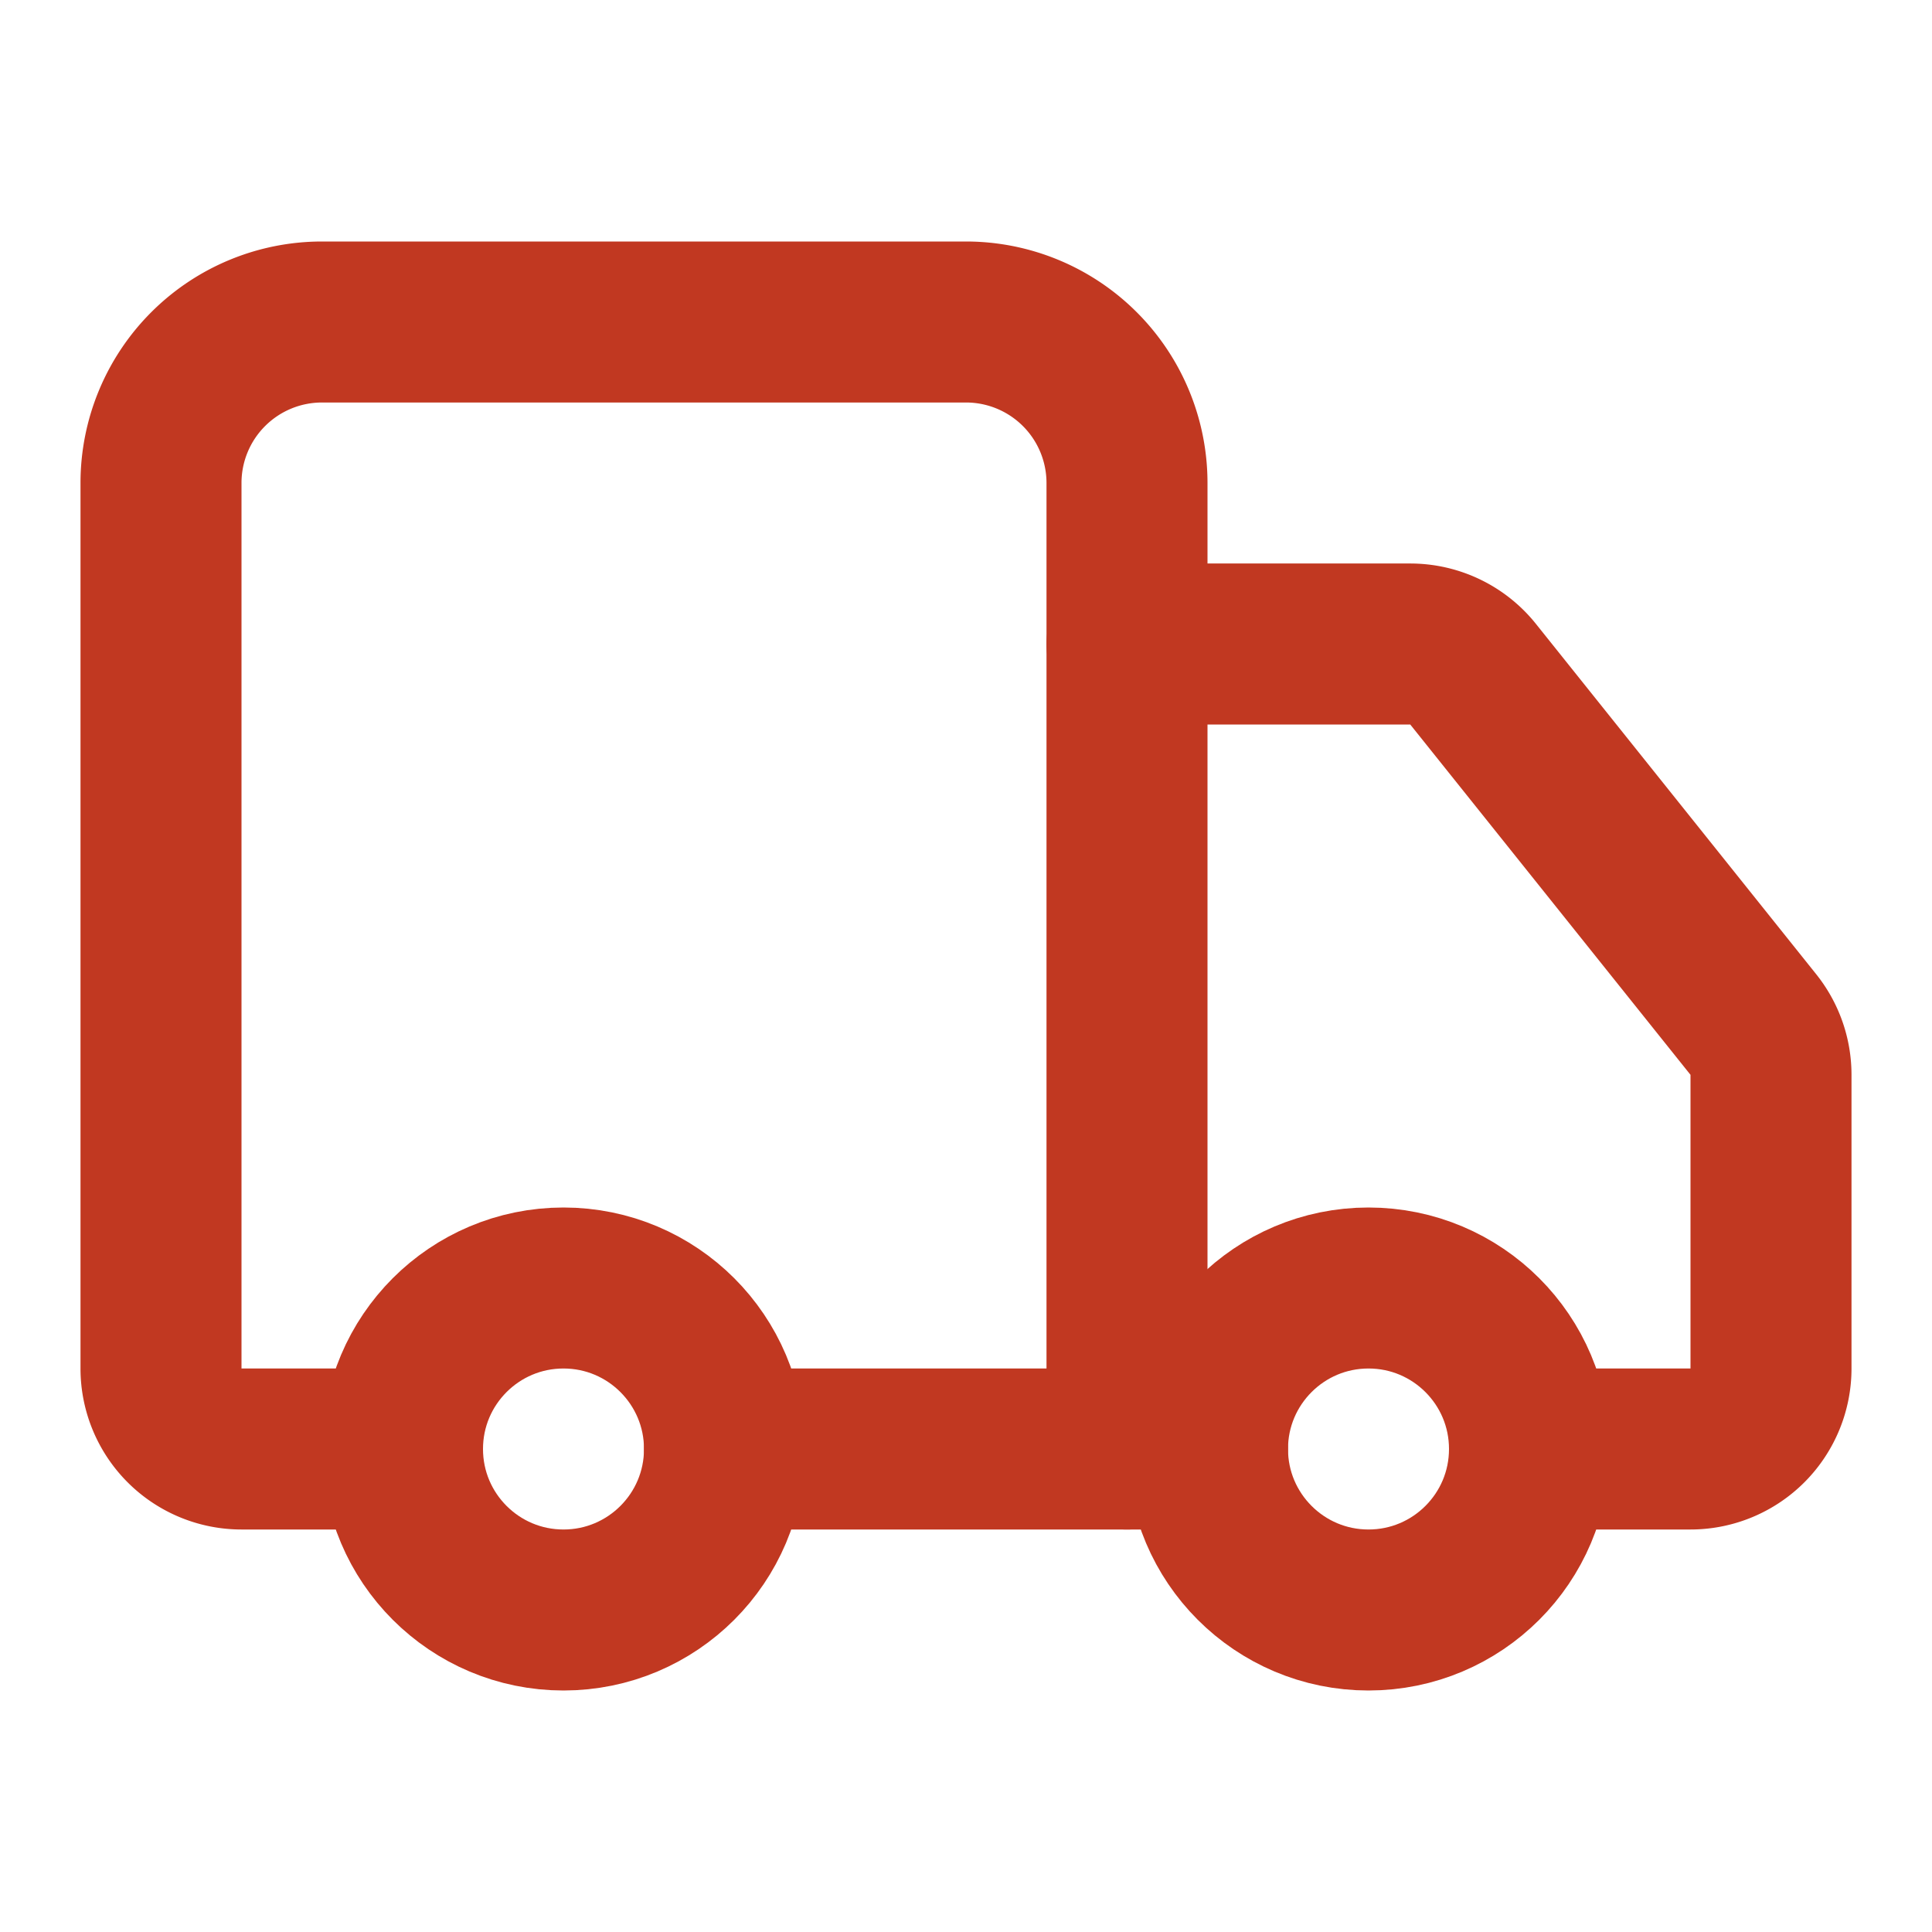
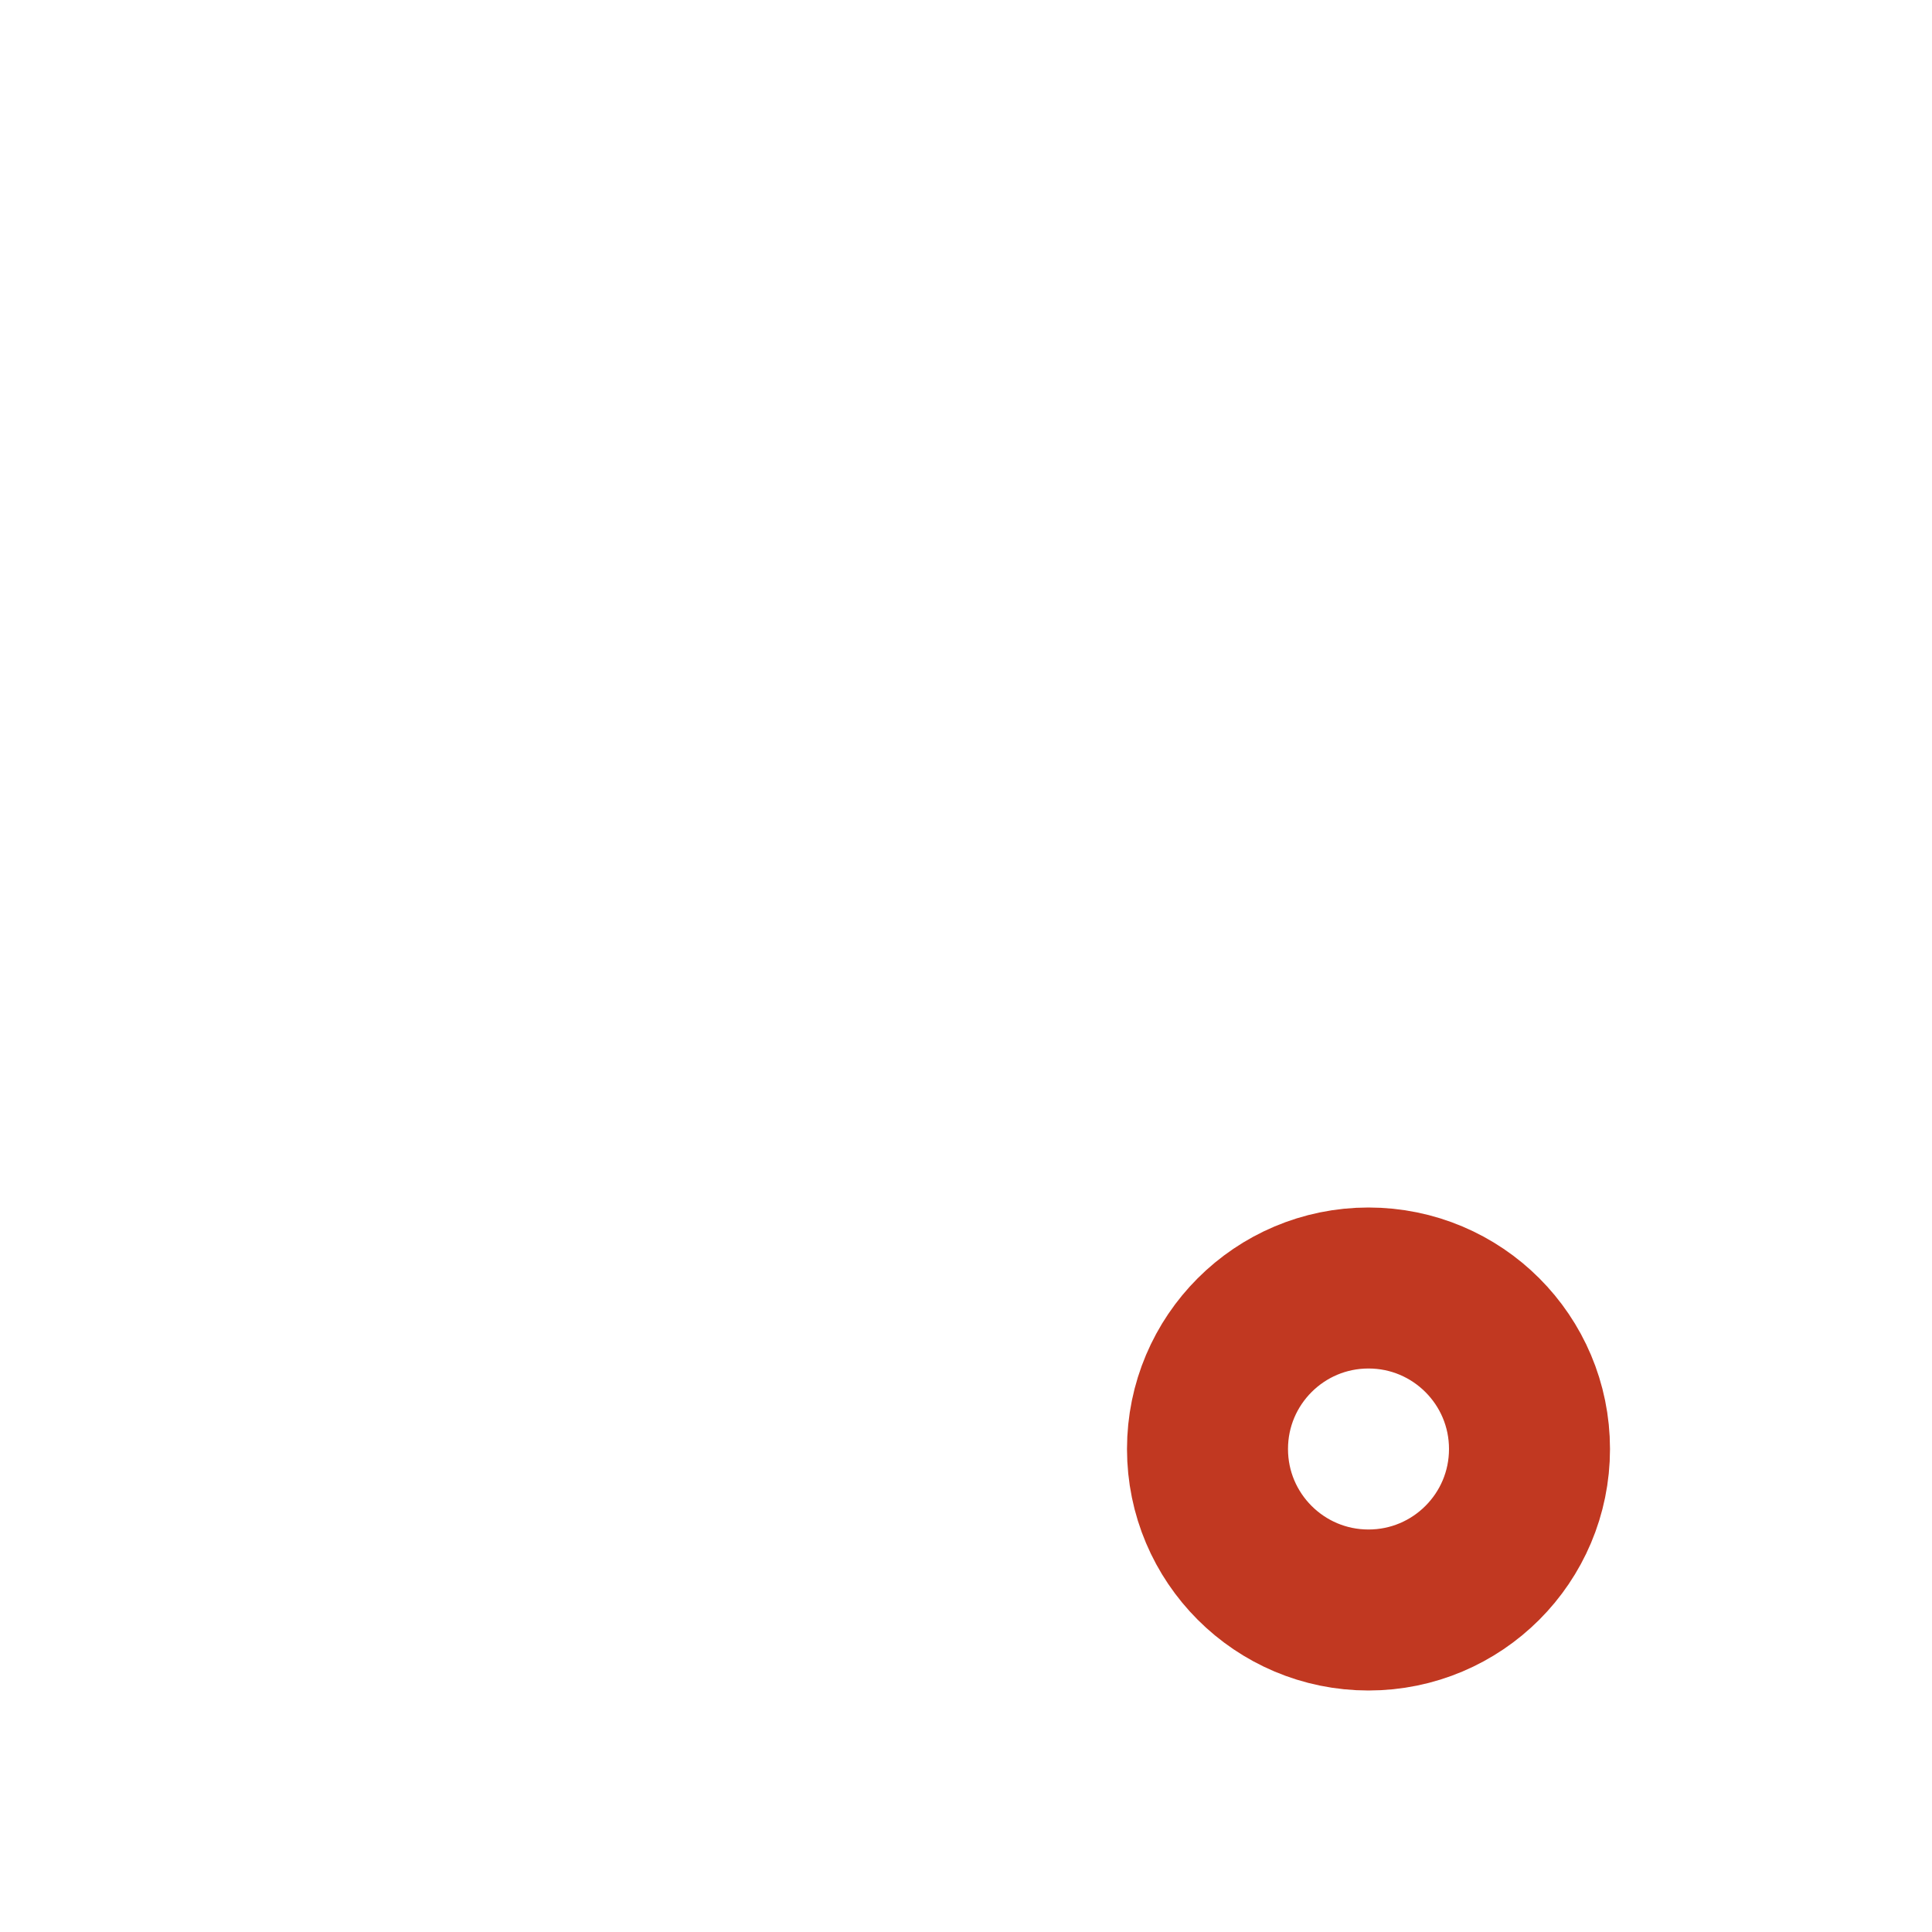
<svg xmlns="http://www.w3.org/2000/svg" width="24" height="24" viewBox="0 0 24 24" fill="none" stroke="currentColor" stroke-width="2" stroke-linecap="round" stroke-linejoin="round" class="lucide lucide-truck h-8 w-8 text-[#C13821]">
-   <path d="M14 18V6a2 2 0 0 0-2-2H4a2 2 0 0 0-2 2v11a1 1 0 0 0 1 1h2" stroke="#C13821" fill="none" stroke-width="2px" />
-   <path d="M15 18H9" stroke="#C13821" fill="none" stroke-width="2px" />
-   <path d="M19 18h2a1 1 0 0 0 1-1v-3.65a1 1 0 0 0-.22-.624l-3.48-4.35A1 1 0 0 0 17.52 8H14" stroke="#C13821" fill="none" stroke-width="2px" />
  <circle cx="17" cy="18" r="2" stroke="#C13821" fill="none" stroke-width="2px" />
-   <circle cx="7" cy="18" r="2" stroke="#C13821" fill="none" stroke-width="2px" />
</svg>